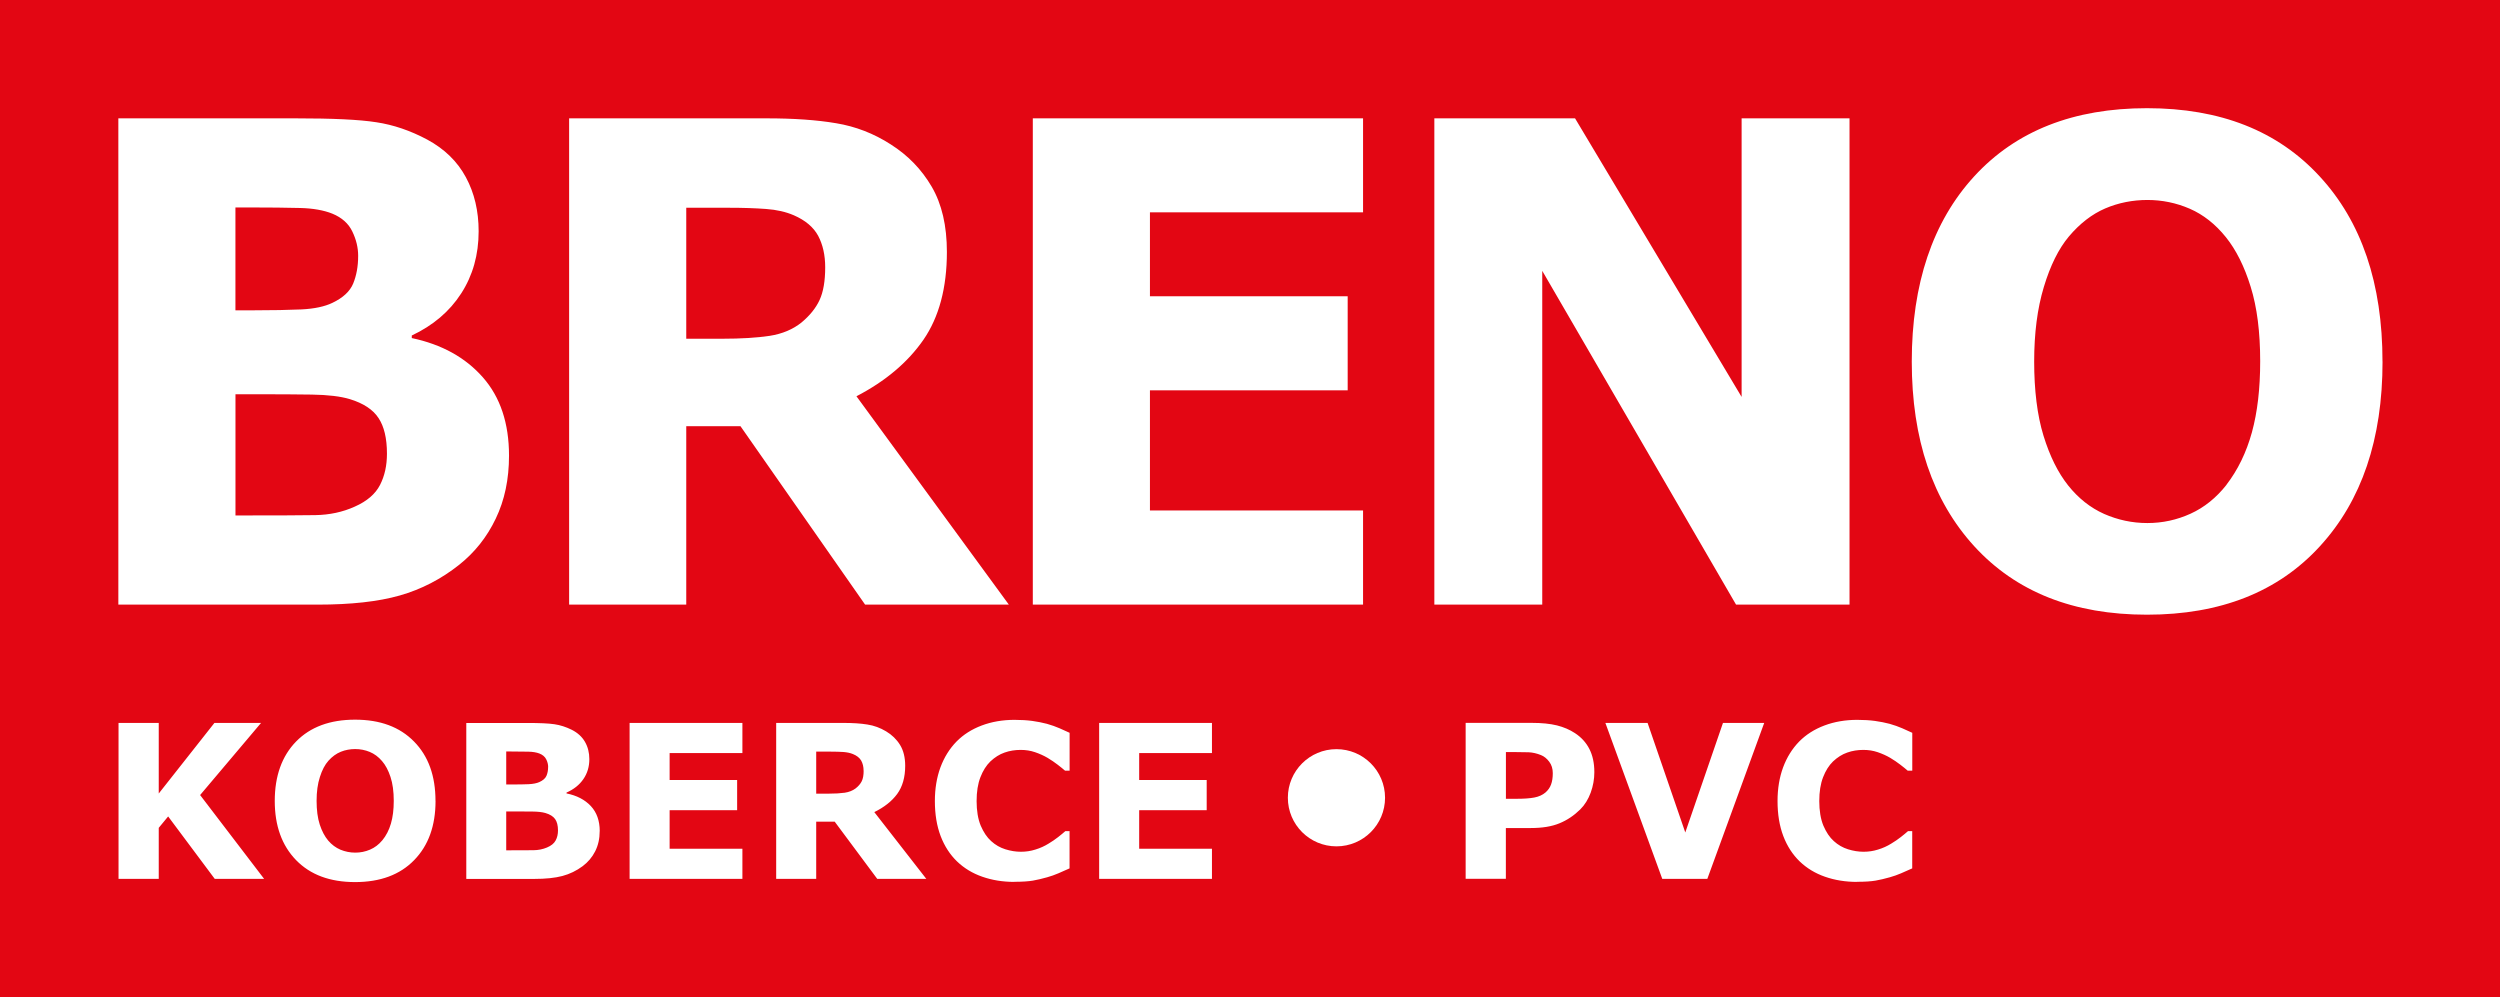
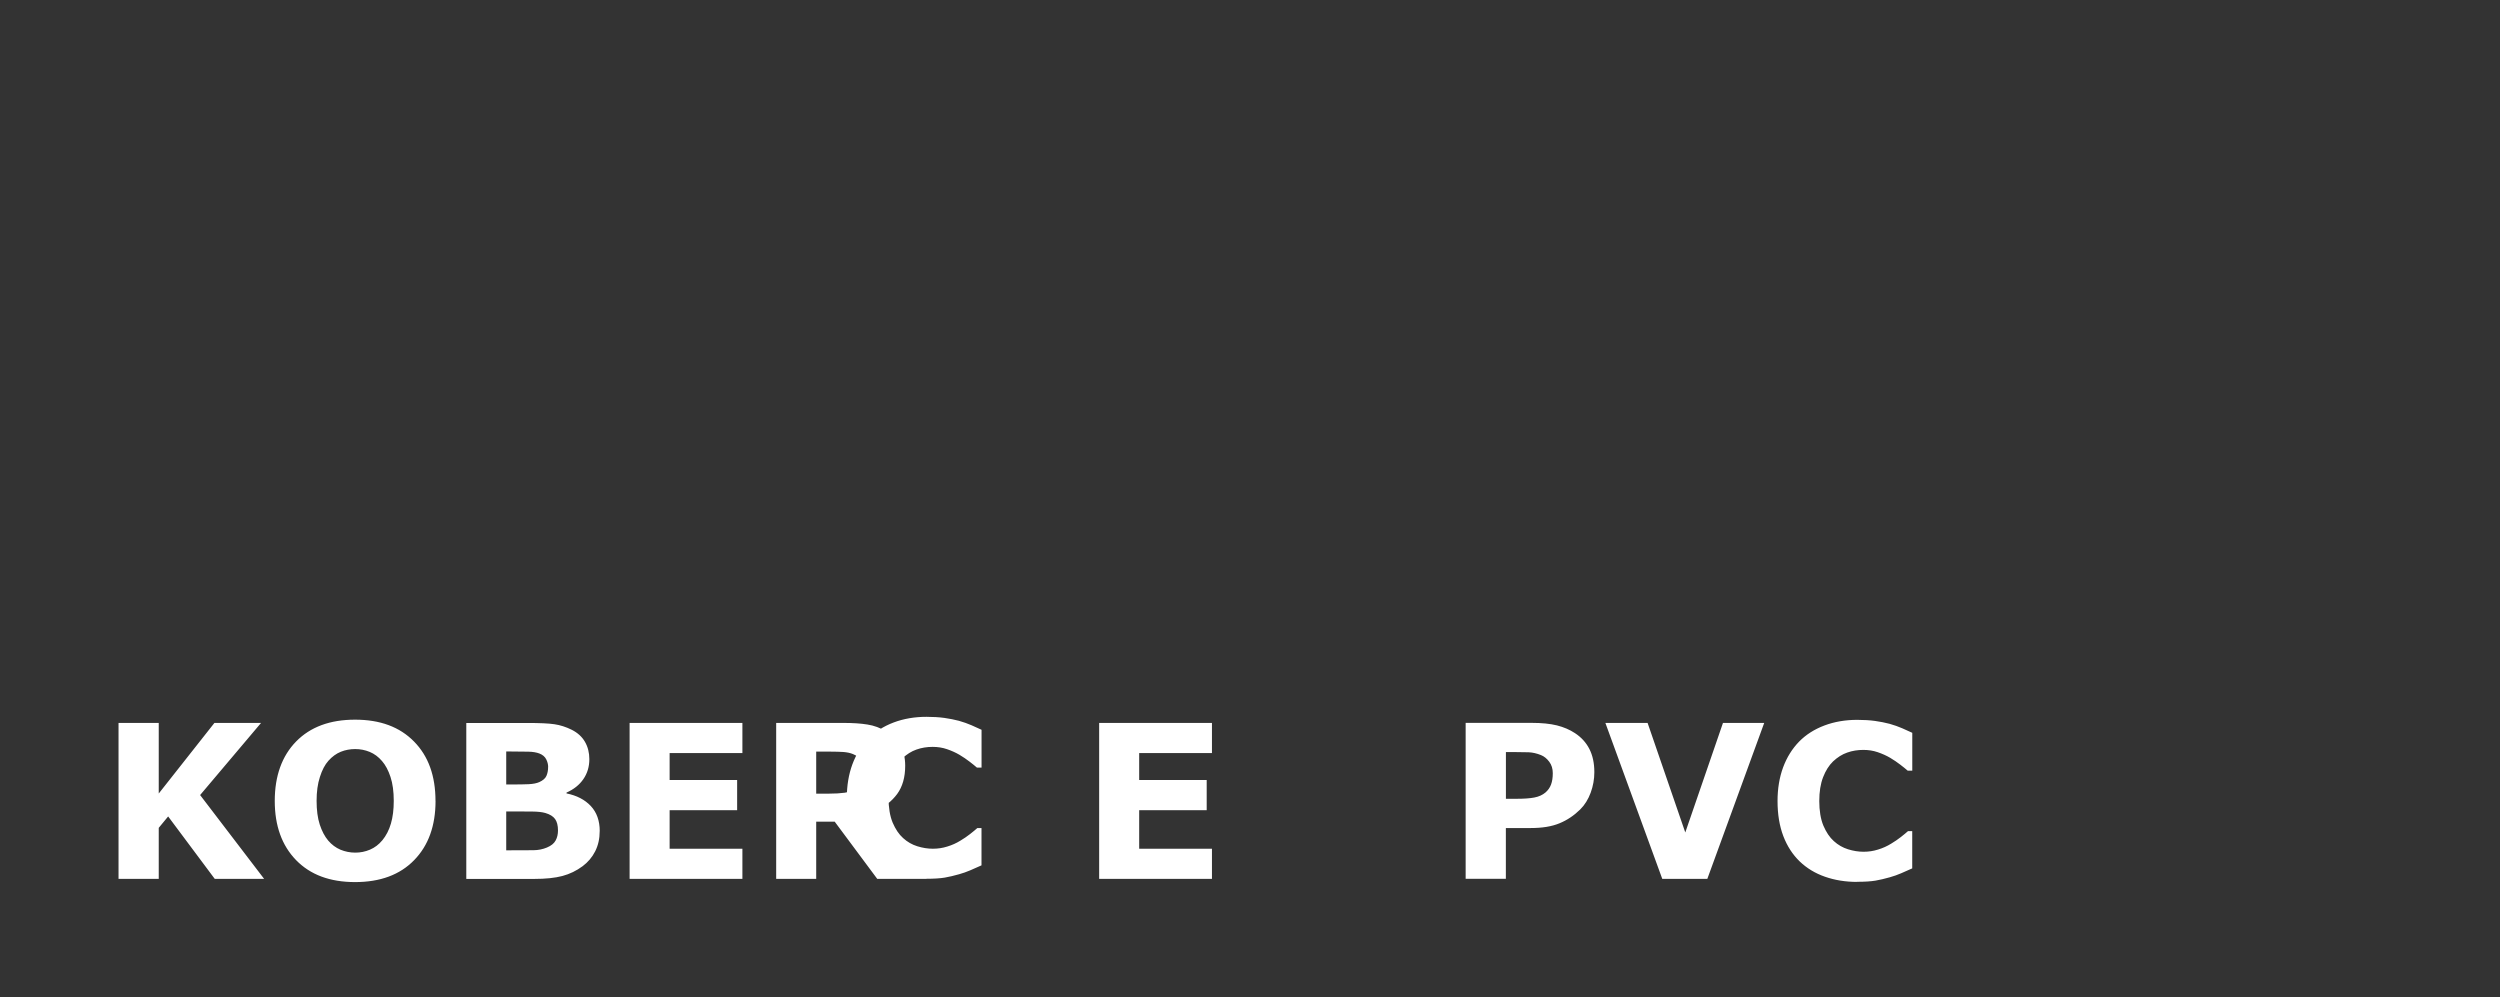
<svg xmlns="http://www.w3.org/2000/svg" id="Vrstva_2" data-name="Vrstva 2" viewBox="0 0 536.57 214.03">
  <rect x="0" y="0" width="536.57" height="214.03" fill="#333333" stroke="none" />
  <defs>
    <style>
      .cls-1, .cls-2 {
        fill-rule: evenodd;
      }

      .cls-1, .cls-3 {
        fill: #fff;
      }

      .cls-2 {
        fill: #e30613;
      }
    </style>
  </defs>
  <g id="Vrstva_1-2" data-name="Vrstva 1">
    <g>
-       <polygon class="cls-2" points="0 0 536.57 0 536.57 214.03 0 214.03 0 0 0 0" />
-       <path class="cls-3" d="M109.25,97.8c0,5.05-.94,9.55-2.85,13.52-1.91,4-4.54,7.27-7.86,9.91-3.86,3.06-8.11,5.26-12.74,6.58-4.63,1.32-10.51,1.96-17.61,1.96H25.4V25.4h38.04c7.91,0,13.68.26,17.34.84,3.66.55,7.3,1.79,10.9,3.71,3.73,2.01,6.49,4.71,8.31,8.09,1.84,3.4,2.74,7.27,2.74,11.6,0,5.05-1.26,9.5-3.75,13.35-2.5,3.88-6.04,6.87-10.6,9.02v.55c6.43,1.36,11.5,4.16,15.25,8.42,3.75,4.26,5.62,9.86,5.62,16.82h0ZM76.87,54.9c0-1.72-.4-3.45-1.24-5.19-.81-1.72-2.25-3.01-4.29-3.85-1.84-.74-4.16-1.15-6.9-1.22-2.74-.07-6.58-.12-11.55-.12h-2.36v22.08h3.96c3.98,0,7.39-.07,10.2-.19,2.81-.14,5.01-.62,6.65-1.41,2.27-1.08,3.77-2.46,4.47-4.16.7-1.72,1.06-3.69,1.06-5.93h0ZM83.05,97.37c0-3.3-.61-5.86-1.82-7.66-1.19-1.82-3.26-3.16-6.13-4.04-1.98-.6-4.7-.93-8.18-.98-3.46-.05-7.08-.07-10.85-.07h-5.53v26.01h1.84c7.1,0,12.2-.02,15.28-.07,3.06-.05,5.89-.65,8.47-1.82,2.65-1.17,4.45-2.73,5.44-4.67.99-1.94,1.48-4.16,1.48-6.7h0ZM177.11,57.36c0-2.63-.52-4.88-1.51-6.75-1.01-1.87-2.76-3.33-5.21-4.4-1.71-.74-3.71-1.2-5.98-1.36-2.29-.17-4.94-.26-7.98-.26h-9.14v28.11h7.75c4.04,0,7.44-.21,10.16-.62,2.72-.43,4.99-1.39,6.83-2.87,1.75-1.46,3.06-3.06,3.87-4.81.81-1.75,1.21-4.09,1.21-7.03h0ZM216.54,129.76h-30.87l-26.74-38.28h-11.64v38.28h-25.14V25.4h42.37c5.8,0,10.78.34,14.94,1.05,4.18.69,8.09,2.2,11.73,4.55,3.69,2.34,6.61,5.36,8.78,9.07,2.18,3.73,3.26,8.4,3.26,14,0,7.7-1.69,14-5.03,18.85-3.37,4.86-8.16,8.9-14.38,12.13l32.71,44.72h0ZM292.55,129.76h-70.88V25.4h70.88v20.17h-45.74v18.01h42.44v20.19h-42.44v25.79h45.74v20.19h0ZM396.95,129.76h-24.35l-41.59-71.63v71.63h-23.16V25.4h30.2l35.75,59.79V25.4h23.16v104.36h0ZM511.36,77.6c0,16.65-4.47,29.86-13.44,39.64-8.94,9.78-21.32,14.69-37.12,14.69s-28.11-4.9-37.07-14.69c-8.94-9.79-13.41-22.99-13.41-39.64s4.47-30.02,13.41-39.76c8.96-9.76,21.32-14.62,37.07-14.62s28.06,4.86,37.05,14.62c9.01,9.74,13.5,22.99,13.5,39.76h0ZM477.86,104.04c2.45-3.18,4.27-6.94,5.46-11.24,1.19-4.33,1.78-9.4,1.78-15.26,0-6.24-.67-11.58-2.04-15.98-1.35-4.38-3.14-7.94-5.32-10.65-2.25-2.8-4.83-4.83-7.73-6.1-2.92-1.27-5.98-1.89-9.12-1.89s-6.22.6-9.06,1.82c-2.83,1.22-5.44,3.23-7.8,6.03-2.2,2.63-3.98,6.22-5.37,10.84-1.39,4.59-2.07,9.93-2.07,16.01s.65,11.51,2,15.89c1.35,4.38,3.1,7.92,5.3,10.69,2.2,2.75,4.76,4.78,7.71,6.1,2.94,1.29,6.02,1.96,9.28,1.96s6.34-.67,9.28-2.01c2.94-1.34,5.5-3.4,7.71-6.2h0Z" />
-       <path class="cls-3" d="M56.68,188.63h-10.59l-10-13.4-2.02,2.45v10.95h-8.63v-33.47h8.63v15.15l11.95-15.15h10.01l-13.08,15.48,13.73,17.98h0ZM93.48,171.9c0,5.34-1.53,9.58-4.59,12.71-3.05,3.14-7.28,4.71-12.68,4.71s-9.6-1.57-12.66-4.71c-3.05-3.14-4.58-7.37-4.58-12.71s1.53-9.63,4.58-12.75c3.06-3.13,7.28-4.69,12.66-4.69s9.58,1.56,12.65,4.69c3.08,3.12,4.61,7.37,4.61,12.75h0ZM82.04,180.38c.84-1.02,1.46-2.23,1.86-3.61.41-1.39.61-3.01.61-4.89,0-2-.23-3.71-.7-5.13-.46-1.4-1.07-2.55-1.82-3.41-.77-.9-1.65-1.55-2.64-1.96-1-.41-2.04-.61-3.11-.61s-2.13.19-3.09.58c-.97.39-1.86,1.04-2.66,1.93-.75.84-1.36,1.99-1.83,3.48-.48,1.47-.71,3.18-.71,5.13s.22,3.69.68,5.09c.46,1.4,1.06,2.54,1.81,3.43.75.88,1.63,1.53,2.63,1.96,1.01.41,2.06.63,3.17.63s2.16-.21,3.17-.64c1.01-.43,1.88-1.09,2.63-1.99h0ZM128.71,178.38c0,1.62-.32,3.06-.97,4.34-.65,1.28-1.55,2.33-2.68,3.18-1.32.98-2.77,1.69-4.35,2.11-1.58.42-3.59.63-6.02.63h-14.61v-33.47h12.99c2.7,0,4.67.08,5.92.27,1.25.18,2.49.58,3.72,1.19,1.27.64,2.22,1.51,2.84,2.59.63,1.09.94,2.33.94,3.72,0,1.62-.43,3.05-1.28,4.28-.85,1.24-2.06,2.2-3.62,2.89v.18c2.19.44,3.93,1.34,5.21,2.7,1.28,1.37,1.92,3.16,1.92,5.39h0ZM117.65,164.62c0-.55-.14-1.1-.42-1.66-.28-.55-.77-.97-1.47-1.24-.63-.24-1.42-.37-2.36-.39-.94-.02-2.25-.04-3.94-.04h-.81v7.08h1.35c1.36,0,2.52-.02,3.48-.06.96-.05,1.71-.2,2.27-.45.77-.35,1.29-.79,1.53-1.34.24-.55.36-1.18.36-1.9h0ZM119.76,178.24c0-1.06-.21-1.88-.62-2.45-.41-.58-1.11-1.01-2.1-1.3-.67-.19-1.6-.3-2.79-.31-1.18-.02-2.42-.02-3.71-.02h-1.89v8.34h.63c2.42,0,4.17,0,5.22-.02,1.04-.01,2.01-.21,2.89-.58.91-.38,1.52-.87,1.86-1.5.34-.62.51-1.34.51-2.15h0ZM159.34,188.63h-24.21v-33.47h24.21v6.47h-15.62v5.78h14.49v6.48h-14.49v8.27h15.62v6.48h0ZM185.35,165.41c0-.84-.18-1.57-.51-2.16-.35-.6-.94-1.07-1.78-1.41-.58-.24-1.27-.38-2.04-.44-.78-.05-1.69-.08-2.72-.08h-3.12v9.02h2.65c1.38,0,2.54-.07,3.47-.2.93-.14,1.7-.45,2.33-.92.6-.47,1.04-.98,1.32-1.54.28-.56.41-1.31.41-2.26h0ZM198.82,188.63h-10.54l-9.13-12.28h-3.97v12.28h-8.59v-33.47h14.47c1.98,0,3.68.11,5.1.34,1.43.22,2.76.71,4.01,1.46,1.26.75,2.26,1.72,3,2.91.74,1.2,1.11,2.69,1.11,4.49,0,2.47-.58,4.49-1.72,6.05-1.15,1.56-2.79,2.85-4.91,3.89l11.17,14.34h0ZM217.72,189.28c-2.49,0-4.78-.37-6.89-1.11-2.1-.73-3.91-1.83-5.42-3.28-1.51-1.46-2.69-3.27-3.52-5.44-.83-2.18-1.24-4.69-1.24-7.53,0-2.65.4-5.06,1.19-7.21.8-2.16,1.95-4.01,3.46-5.56,1.46-1.48,3.26-2.63,5.41-3.44,2.15-.81,4.5-1.21,7.04-1.21,1.41,0,2.68.08,3.81.23,1.13.16,2.18.37,3.14.62,1,.28,1.91.61,2.72.96.82.35,1.53.68,2.15.97v8.12h-.99c-.41-.36-.94-.79-1.58-1.28-.64-.5-1.36-.98-2.17-1.47-.82-.48-1.72-.88-2.68-1.21-.96-.33-1.98-.49-3.08-.49-1.21,0-2.36.18-3.46.57-1.1.38-2.1,1.02-3.04,1.9-.88.85-1.6,1.99-2.14,3.39-.55,1.41-.82,3.12-.82,5.13s.29,3.85.88,5.26c.6,1.4,1.34,2.52,2.24,3.32.91.83,1.93,1.41,3.05,1.76,1.13.35,2.23.53,3.33.53s2.09-.15,3.11-.47c1.03-.31,1.97-.74,2.84-1.28.74-.44,1.42-.91,2.05-1.4.63-.49,1.14-.92,1.55-1.28h.9v8c-.84.38-1.64.73-2.4,1.06-.77.33-1.56.61-2.41.85-1.09.31-2.12.55-3.08.72-.96.16-2.28.25-3.96.25h0ZM260.12,188.63h-24.21v-33.47h24.21v6.47h-15.62v5.78h14.49v6.48h-14.49v8.27h15.62v6.48h0ZM342.19,165.73c0,1.5-.26,2.96-.78,4.39-.53,1.43-1.27,2.64-2.25,3.61-1.34,1.31-2.82,2.31-4.47,2.98-1.64.68-3.68,1.01-6.12,1.01h-5.37v10.9h-8.63v-33.47h14.2c2.13,0,3.92.18,5.39.54,1.46.37,2.75.92,3.87,1.66,1.35.88,2.38,2.01,3.09,3.39.71,1.38,1.07,3.04,1.07,4.97h0ZM333.27,165.93c0-.94-.25-1.76-.76-2.44-.51-.68-1.1-1.16-1.78-1.43-.9-.36-1.77-.56-2.63-.6-.85-.03-1.99-.05-3.41-.05h-1.48v10.03h2.47c1.47,0,2.68-.09,3.63-.27.95-.18,1.75-.54,2.39-1.08.55-.48.96-1.05,1.2-1.72.25-.67.37-1.48.37-2.44h0ZM378.65,155.16l-12.21,33.47h-9.67l-12.21-33.47h9.06l8.09,23.51,8.09-23.51h8.84ZM398.58,189.28c-2.49,0-4.78-.37-6.89-1.11-2.1-.73-3.91-1.83-5.42-3.28-1.51-1.46-2.69-3.27-3.52-5.44-.83-2.18-1.24-4.69-1.24-7.53,0-2.65.4-5.06,1.19-7.21.8-2.16,1.95-4.01,3.46-5.56,1.46-1.48,3.26-2.63,5.41-3.44,2.15-.81,4.5-1.21,7.04-1.21,1.41,0,2.68.08,3.81.23,1.13.16,2.18.37,3.14.62,1,.28,1.91.61,2.72.96.82.35,1.53.68,2.15.97v8.12h-.99c-.41-.36-.94-.79-1.58-1.28-.64-.5-1.36-.98-2.17-1.47-.82-.48-1.72-.88-2.68-1.21-.96-.33-1.98-.49-3.08-.49-1.21,0-2.36.18-3.46.57-1.1.38-2.1,1.02-3.04,1.9-.88.85-1.6,1.99-2.14,3.39-.55,1.41-.82,3.12-.82,5.13s.29,3.85.88,5.26c.6,1.4,1.34,2.52,2.24,3.32.91.83,1.93,1.41,3.05,1.76,1.13.35,2.23.53,3.33.53s2.09-.15,3.11-.47c1.03-.31,1.97-.74,2.84-1.28.74-.44,1.42-.91,2.05-1.4.63-.49,1.14-.92,1.55-1.28h.9v8c-.84.38-1.64.73-2.4,1.06-.77.33-1.56.61-2.41.85-1.09.31-2.12.55-3.08.72-.96.16-2.28.25-3.96.25h0Z" />
-       <path class="cls-1" d="M286.84,160.79c5.76,0,10.43,4.67,10.43,10.43s-4.67,10.43-10.43,10.43-10.43-4.67-10.43-10.43,4.67-10.43,10.43-10.43h0Z" />
+       <path class="cls-3" d="M56.68,188.63h-10.59l-10-13.4-2.02,2.45v10.95h-8.63v-33.47h8.63v15.15l11.95-15.15h10.01l-13.08,15.48,13.73,17.98h0ZM93.48,171.9c0,5.34-1.53,9.58-4.59,12.71-3.05,3.14-7.28,4.71-12.68,4.71s-9.6-1.57-12.66-4.71c-3.05-3.14-4.58-7.37-4.58-12.71s1.53-9.63,4.58-12.75c3.06-3.13,7.28-4.69,12.66-4.69s9.58,1.56,12.65,4.69c3.08,3.12,4.61,7.37,4.61,12.75h0ZM82.04,180.38c.84-1.02,1.46-2.23,1.86-3.61.41-1.39.61-3.01.61-4.89,0-2-.23-3.71-.7-5.13-.46-1.4-1.07-2.55-1.82-3.41-.77-.9-1.65-1.55-2.64-1.96-1-.41-2.04-.61-3.11-.61s-2.13.19-3.09.58c-.97.39-1.86,1.04-2.66,1.93-.75.84-1.36,1.99-1.83,3.48-.48,1.47-.71,3.18-.71,5.13s.22,3.69.68,5.09c.46,1.4,1.06,2.54,1.81,3.43.75.88,1.63,1.53,2.63,1.96,1.01.41,2.06.63,3.17.63s2.16-.21,3.17-.64c1.01-.43,1.88-1.09,2.63-1.99h0ZM128.71,178.38c0,1.62-.32,3.06-.97,4.34-.65,1.28-1.55,2.33-2.68,3.18-1.32.98-2.77,1.69-4.35,2.11-1.58.42-3.59.63-6.02.63h-14.61v-33.47h12.99c2.7,0,4.67.08,5.92.27,1.25.18,2.49.58,3.72,1.19,1.27.64,2.22,1.51,2.84,2.59.63,1.09.94,2.33.94,3.72,0,1.62-.43,3.05-1.28,4.28-.85,1.24-2.06,2.2-3.62,2.89v.18c2.19.44,3.93,1.34,5.21,2.7,1.28,1.37,1.92,3.16,1.92,5.39h0ZM117.65,164.62c0-.55-.14-1.1-.42-1.66-.28-.55-.77-.97-1.47-1.24-.63-.24-1.42-.37-2.36-.39-.94-.02-2.25-.04-3.94-.04h-.81v7.08h1.35c1.36,0,2.52-.02,3.48-.06.96-.05,1.71-.2,2.27-.45.77-.35,1.29-.79,1.53-1.34.24-.55.36-1.18.36-1.9h0ZM119.76,178.24c0-1.06-.21-1.88-.62-2.45-.41-.58-1.11-1.01-2.1-1.3-.67-.19-1.6-.3-2.79-.31-1.18-.02-2.42-.02-3.71-.02h-1.89v8.34h.63c2.42,0,4.17,0,5.22-.02,1.04-.01,2.01-.21,2.89-.58.91-.38,1.52-.87,1.86-1.5.34-.62.51-1.34.51-2.15h0ZM159.34,188.63h-24.21v-33.47h24.21v6.47h-15.62v5.78h14.49v6.48h-14.49v8.27h15.62v6.48h0ZM185.35,165.41c0-.84-.18-1.57-.51-2.16-.35-.6-.94-1.07-1.78-1.41-.58-.24-1.27-.38-2.04-.44-.78-.05-1.69-.08-2.72-.08h-3.12v9.02h2.65c1.38,0,2.54-.07,3.47-.2.93-.14,1.7-.45,2.33-.92.6-.47,1.04-.98,1.32-1.54.28-.56.41-1.31.41-2.26h0ZM198.82,188.63h-10.54l-9.13-12.28h-3.97v12.28h-8.59v-33.47h14.47c1.98,0,3.68.11,5.1.34,1.43.22,2.76.71,4.01,1.46,1.26.75,2.26,1.72,3,2.91.74,1.2,1.11,2.69,1.11,4.49,0,2.47-.58,4.49-1.72,6.05-1.15,1.56-2.79,2.85-4.91,3.89l11.17,14.34h0Zc-2.49,0-4.78-.37-6.89-1.11-2.1-.73-3.91-1.83-5.42-3.28-1.51-1.46-2.69-3.27-3.52-5.44-.83-2.18-1.24-4.69-1.24-7.53,0-2.65.4-5.06,1.19-7.21.8-2.16,1.95-4.01,3.46-5.56,1.46-1.48,3.26-2.63,5.41-3.44,2.15-.81,4.5-1.21,7.04-1.21,1.41,0,2.68.08,3.81.23,1.13.16,2.18.37,3.14.62,1,.28,1.91.61,2.72.96.82.35,1.53.68,2.15.97v8.12h-.99c-.41-.36-.94-.79-1.58-1.28-.64-.5-1.36-.98-2.17-1.47-.82-.48-1.72-.88-2.68-1.21-.96-.33-1.98-.49-3.08-.49-1.21,0-2.36.18-3.46.57-1.1.38-2.1,1.02-3.04,1.9-.88.85-1.6,1.99-2.14,3.39-.55,1.41-.82,3.12-.82,5.13s.29,3.85.88,5.26c.6,1.4,1.34,2.52,2.24,3.32.91.83,1.93,1.41,3.05,1.76,1.13.35,2.23.53,3.33.53s2.09-.15,3.11-.47c1.03-.31,1.97-.74,2.84-1.28.74-.44,1.42-.91,2.05-1.4.63-.49,1.14-.92,1.55-1.28h.9v8c-.84.38-1.64.73-2.4,1.06-.77.33-1.56.61-2.41.85-1.09.31-2.12.55-3.08.72-.96.16-2.28.25-3.96.25h0ZM260.12,188.63h-24.21v-33.47h24.21v6.47h-15.62v5.78h14.49v6.48h-14.49v8.27h15.62v6.48h0ZM342.19,165.73c0,1.5-.26,2.96-.78,4.39-.53,1.43-1.27,2.64-2.25,3.61-1.34,1.31-2.82,2.31-4.47,2.98-1.64.68-3.68,1.01-6.12,1.01h-5.37v10.9h-8.63v-33.47h14.2c2.13,0,3.92.18,5.39.54,1.46.37,2.75.92,3.87,1.66,1.35.88,2.38,2.01,3.09,3.39.71,1.38,1.07,3.04,1.07,4.97h0ZM333.27,165.93c0-.94-.25-1.76-.76-2.44-.51-.68-1.1-1.16-1.78-1.43-.9-.36-1.77-.56-2.63-.6-.85-.03-1.99-.05-3.41-.05h-1.48v10.03h2.47c1.47,0,2.68-.09,3.63-.27.95-.18,1.75-.54,2.39-1.08.55-.48.96-1.05,1.2-1.72.25-.67.37-1.48.37-2.44h0ZM378.65,155.16l-12.21,33.47h-9.67l-12.21-33.47h9.06l8.09,23.51,8.09-23.51h8.84ZM398.58,189.28c-2.49,0-4.78-.37-6.89-1.11-2.1-.73-3.91-1.83-5.42-3.28-1.51-1.46-2.69-3.27-3.52-5.44-.83-2.18-1.24-4.69-1.24-7.53,0-2.65.4-5.06,1.19-7.21.8-2.16,1.95-4.01,3.46-5.56,1.46-1.48,3.26-2.63,5.41-3.44,2.15-.81,4.5-1.21,7.04-1.21,1.41,0,2.68.08,3.81.23,1.13.16,2.18.37,3.14.62,1,.28,1.91.61,2.72.96.82.35,1.53.68,2.15.97v8.12h-.99c-.41-.36-.94-.79-1.58-1.28-.64-.5-1.36-.98-2.17-1.47-.82-.48-1.72-.88-2.68-1.21-.96-.33-1.98-.49-3.08-.49-1.21,0-2.36.18-3.46.57-1.1.38-2.1,1.02-3.04,1.9-.88.85-1.6,1.99-2.14,3.39-.55,1.41-.82,3.12-.82,5.13s.29,3.85.88,5.26c.6,1.4,1.34,2.52,2.24,3.32.91.83,1.93,1.41,3.05,1.76,1.13.35,2.23.53,3.33.53s2.09-.15,3.11-.47c1.03-.31,1.97-.74,2.84-1.28.74-.44,1.42-.91,2.05-1.4.63-.49,1.14-.92,1.55-1.28h.9v8c-.84.38-1.64.73-2.4,1.06-.77.33-1.56.61-2.41.85-1.09.31-2.12.55-3.08.72-.96.16-2.28.25-3.96.25h0Z" />
    </g>
  </g>
</svg>